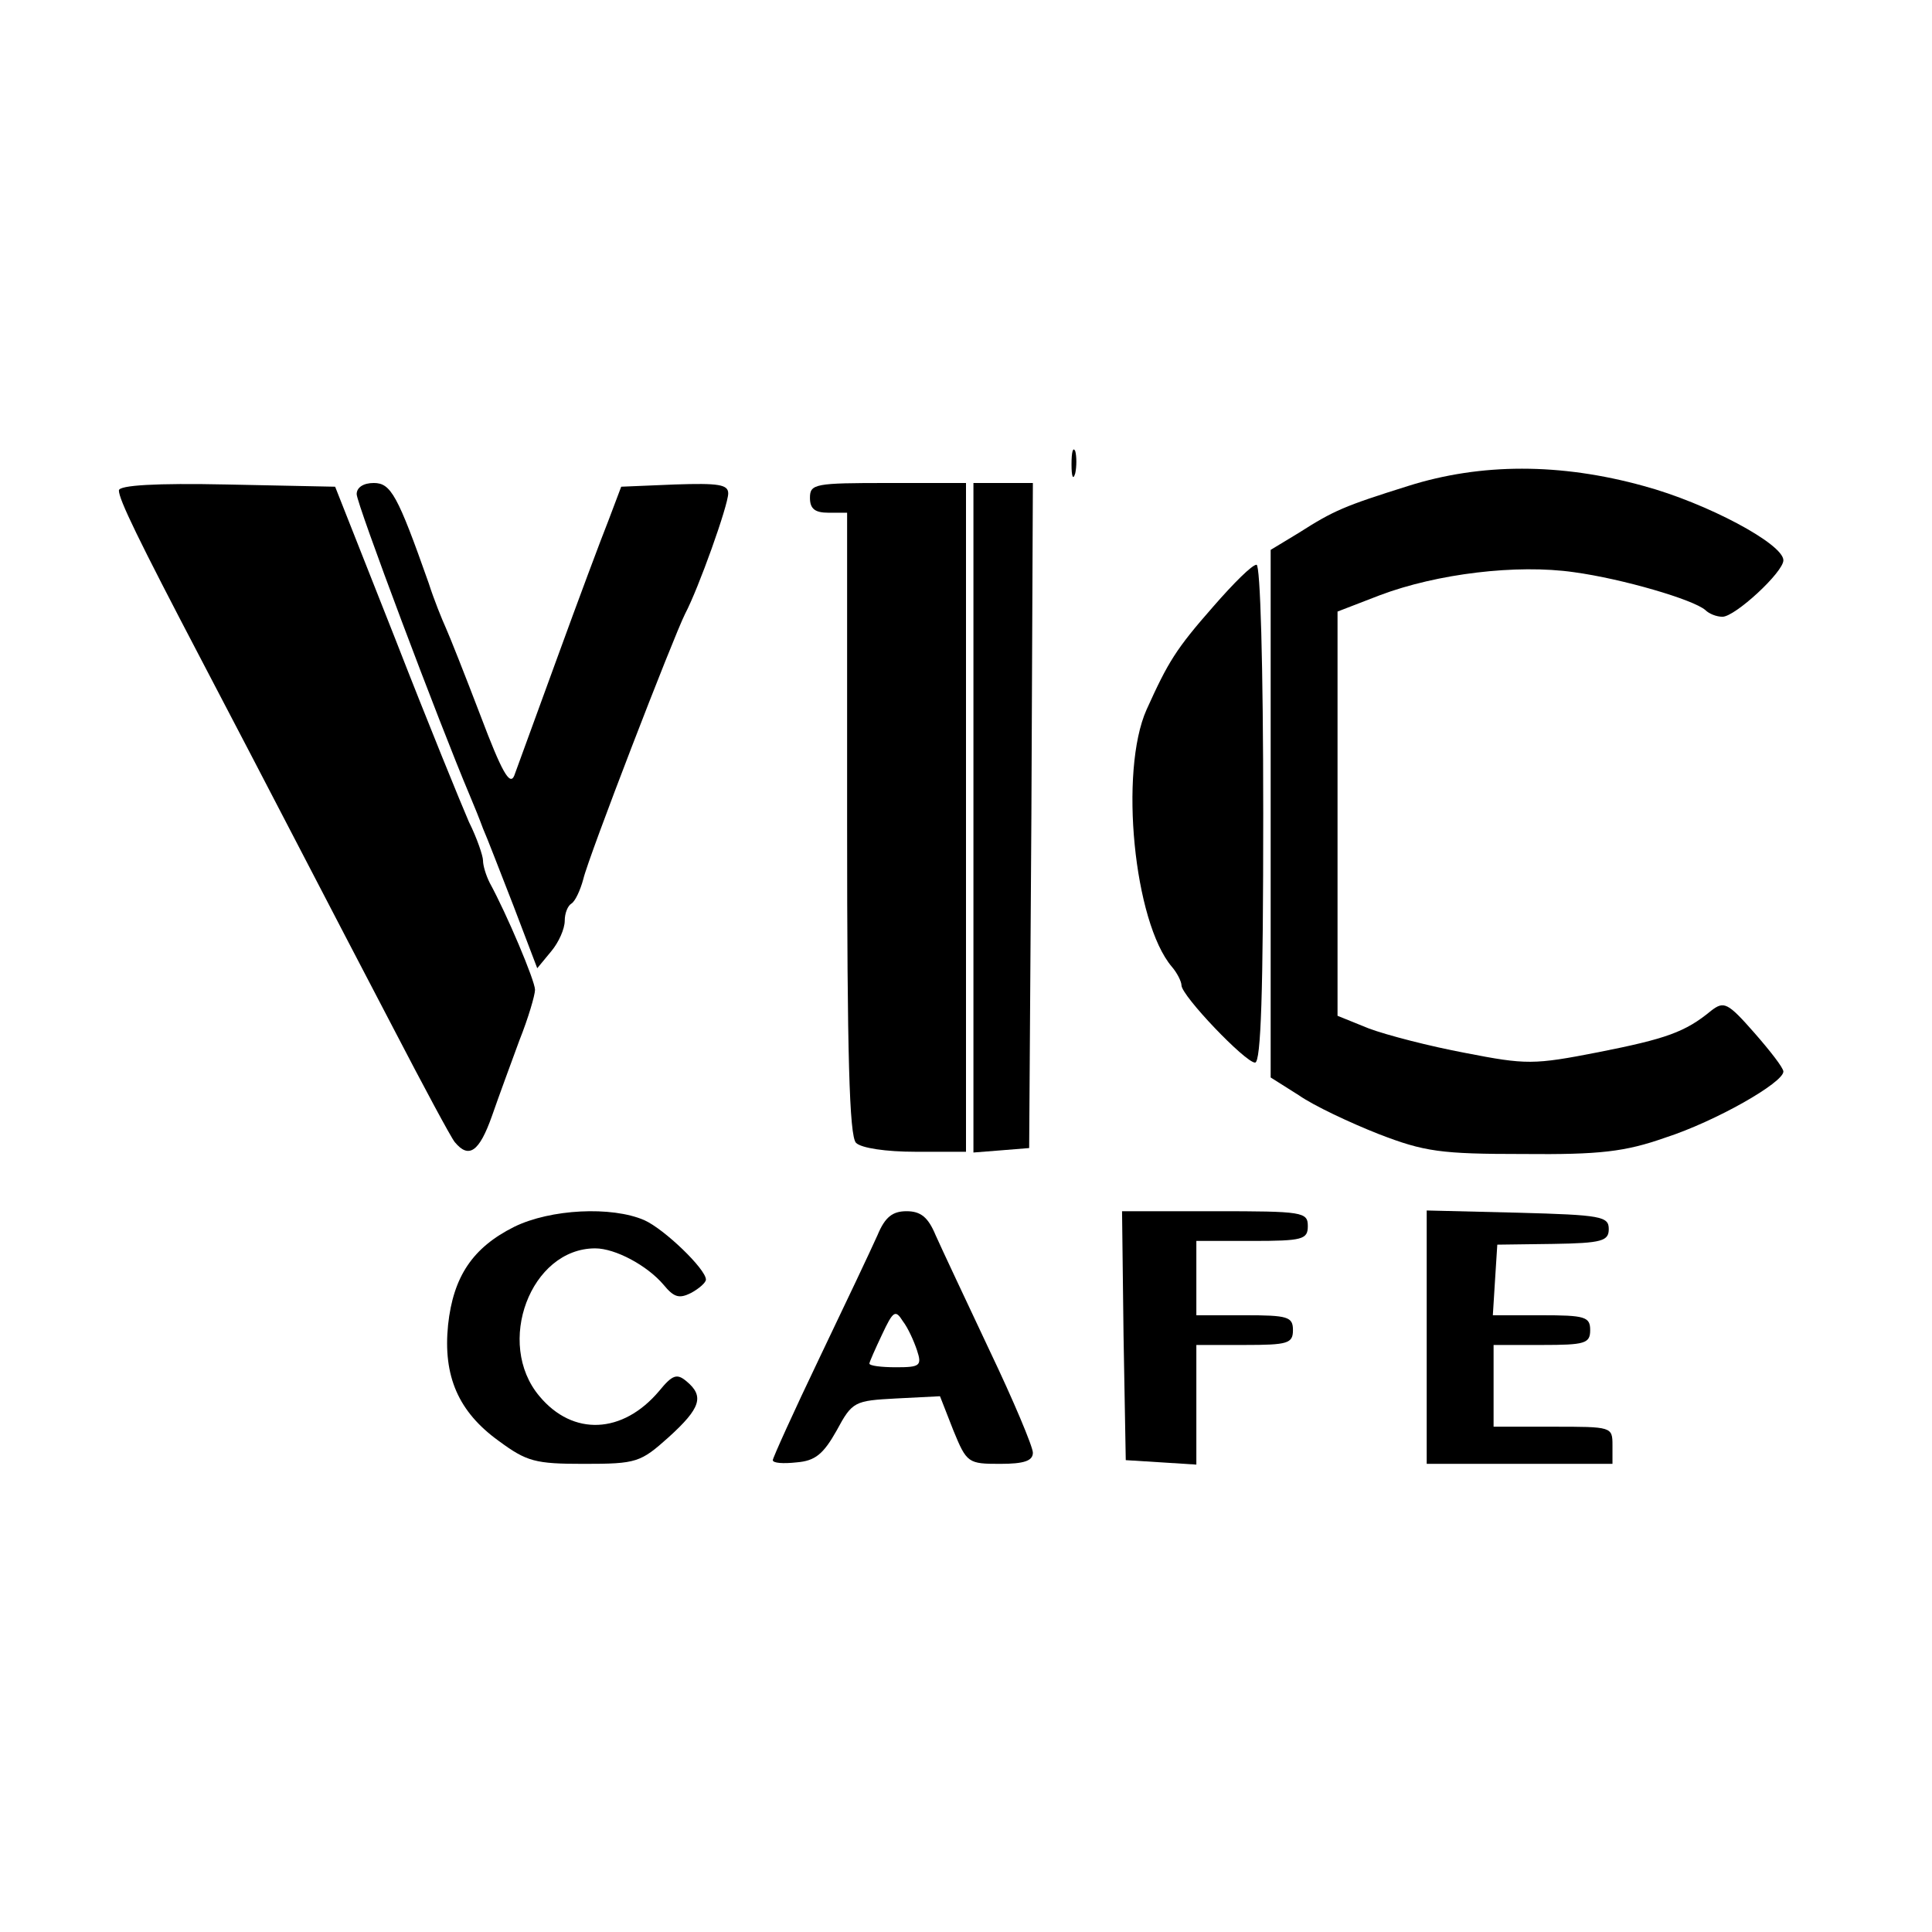
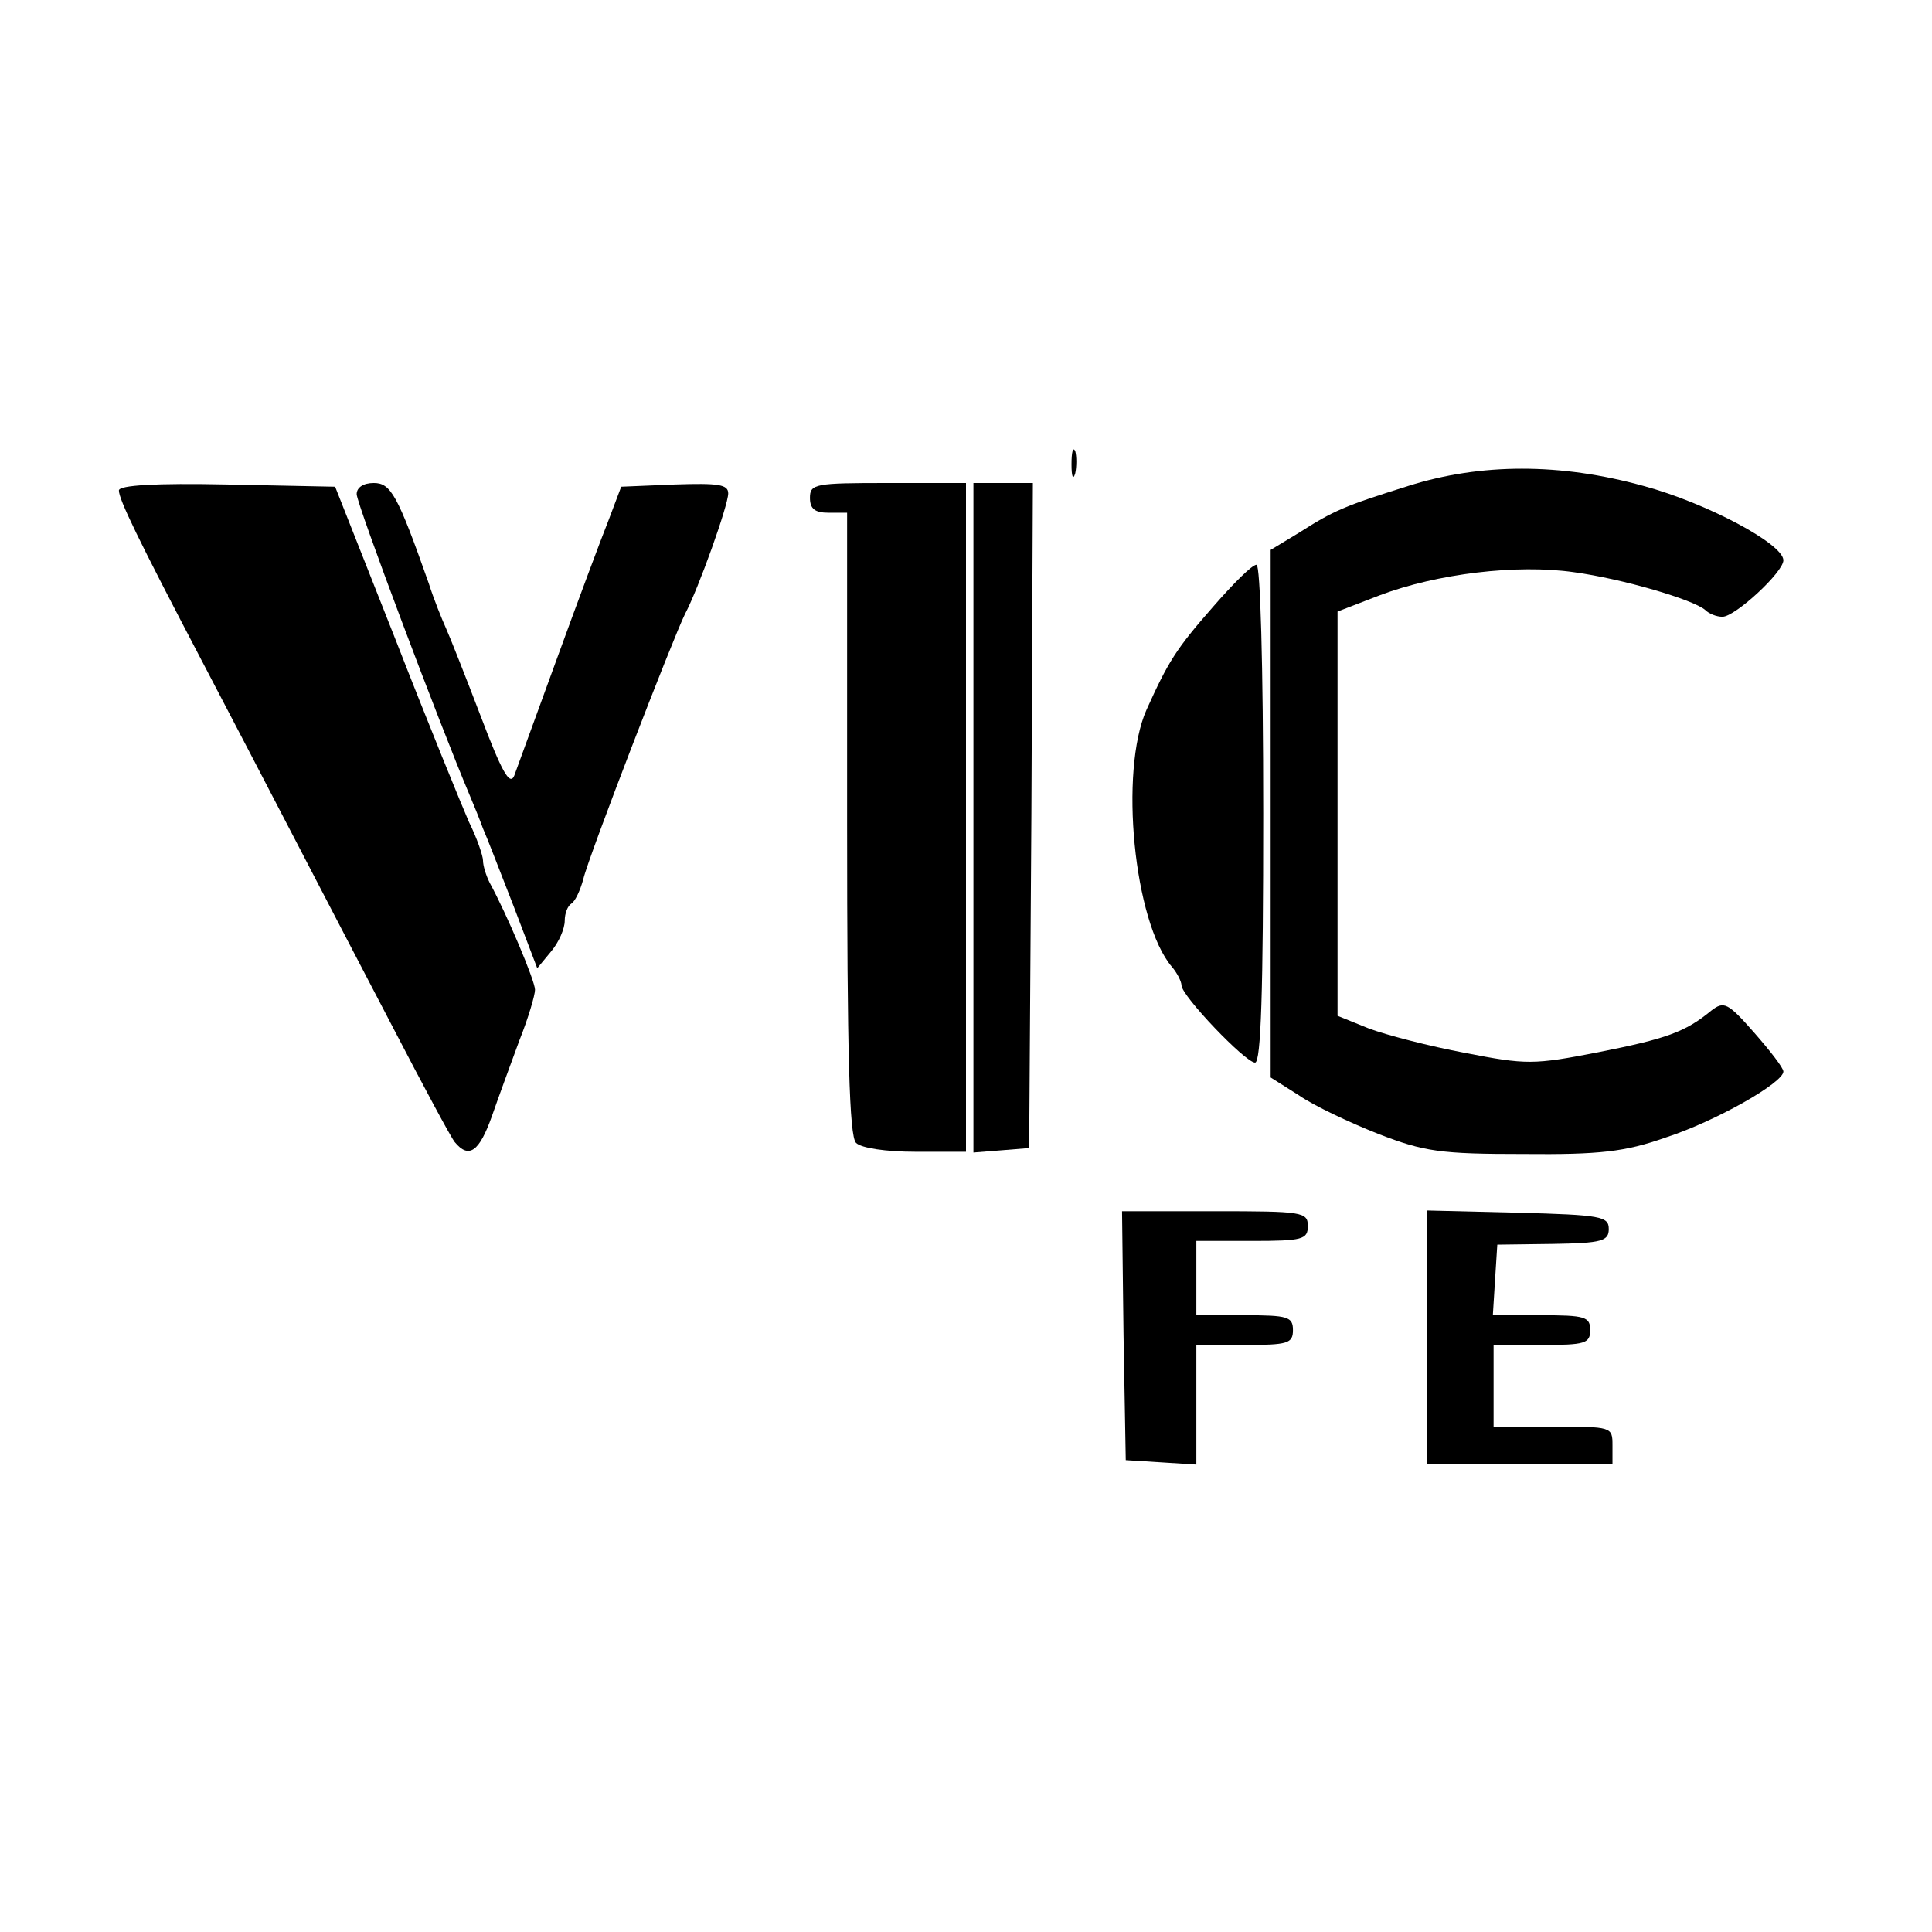
<svg xmlns="http://www.w3.org/2000/svg" version="1.0" width="260pt" height="260pt" viewBox="0 0 260 260" preserveAspectRatio="xMidYMid meet">
  <g transform="translate(0,260) scale(0.1,-0.1)" fill="#000000" stroke="none">
    <path d="M1442 1975 c0 -16 2 -22 5 -12 2 9 2 23 0 30 -3 6 -5 -1 -5 -18z" />
    <path d="M1895 1946 c-86 -27 -100 -33 -147 -63 l-38 -23 0 -355 0 -355 38 -24 c20 -14 69 -37 107 -52 62 -24 84 -27 195 -27 103 -1 137 3 191 22 68 22 159 74 159 89 0 5 -18 28 -39 52 -36 41 -41 43 -58 30 -35 -29 -61 -38 -152 -56 -87 -17 -97 -17 -179 -1 -48 9 -106 24 -130 33 l-42 17 0 272 0 272 57 22 c77 29 184 42 261 31 66 -9 161 -37 177 -51 5 -5 15 -9 23 -9 17 0 82 60 82 76 0 22 -103 77 -188 100 -112 31 -219 31 -317 0z" />
    <path d="M160 1940 c0 -12 25 -64 112 -230 86 -164 168 -323 258 -495 40 -77 77 -146 82 -152 19 -23 33 -13 50 35 9 26 26 72 37 102 12 30 21 61 21 68 0 12 -38 102 -61 144 -5 10 -9 23 -9 30 0 6 -8 30 -19 52 -10 23 -55 133 -99 246 l-81 205 -146 3 c-95 2 -145 -1 -145 -8z" />
    <path d="M480 1935 c0 -13 111 -308 152 -405 6 -14 14 -34 18 -45 5 -11 23 -58 41 -104 l32 -84 19 23 c10 12 18 30 18 41 0 10 4 20 9 23 5 3 12 18 16 33 7 30 121 325 137 357 18 34 58 146 58 162 0 12 -13 14 -72 12 l-72 -3 -17 -45 c-10 -25 -41 -108 -69 -185 -28 -77 -54 -148 -58 -159 -6 -14 -17 6 -45 80 -21 55 -42 108 -47 119 -5 11 -16 38 -23 60 -42 119 -51 135 -74 135 -14 0 -23 -6 -23 -15z" />
    <path d="M1090 1930 c0 -15 7 -20 25 -20 l25 0 0 -418 c0 -312 3 -421 12 -430 7 -7 40 -12 80 -12 l68 0 0 450 0 450 -105 0 c-98 0 -105 -1 -105 -20z" />
    <path d="M1310 1499 l0 -450 38 3 37 3 3 448 2 447 -40 0 -40 0 0 -451z" />
    <path d="M1633 1784 c-51 -58 -61 -75 -90 -139 -37 -83 -17 -286 34 -346 7 -8 13 -20 13 -25 0 -14 86 -104 99 -104 8 0 11 96 11 335 0 203 -4 335 -9 335 -6 0 -31 -25 -58 -56z" />
-     <path d="M692 949 c-56 -28 -82 -67 -89 -132 -7 -69 14 -117 68 -156 38 -28 49 -31 115 -31 71 0 76 2 114 36 43 39 48 55 24 75 -13 11 -19 9 -37 -13 -49 -58 -116 -61 -161 -7 -60 71 -12 199 75 199 27 0 70 -23 92 -49 14 -17 21 -19 37 -11 11 6 20 14 20 18 0 14 -56 68 -83 80 -44 19 -126 15 -175 -9z" />
-     <path d="M1181 938 c-8 -18 -43 -92 -78 -165 -35 -73 -63 -135 -63 -138 0 -4 14 -5 32 -3 25 2 36 11 54 43 21 39 24 40 80 43 l59 3 18 -46 c18 -44 20 -45 63 -45 32 0 44 4 44 15 0 8 -26 70 -58 137 -32 68 -65 138 -73 156 -10 24 -20 32 -39 32 -19 0 -29 -8 -39 -32z m53 -155 c7 -21 4 -23 -28 -23 -20 0 -36 2 -36 5 0 2 8 20 17 39 15 32 18 34 28 18 7 -9 15 -27 19 -39z" />
+     <path d="M692 949 z" />
    <path d="M1512 803 l3 -168 48 -3 47 -3 0 80 0 81 65 0 c58 0 65 2 65 20 0 18 -7 20 -65 20 l-65 0 0 50 0 50 75 0 c68 0 75 2 75 20 0 19 -7 20 -125 20 l-125 0 2 -167z" />
    <path d="M1920 800 l0 -170 125 0 125 0 0 25 c0 25 -1 25 -80 25 l-80 0 0 55 0 55 65 0 c58 0 65 2 65 20 0 18 -7 20 -66 20 l-65 0 3 48 3 47 75 1 c66 1 75 4 75 20 0 17 -10 19 -122 22 l-123 3 0 -171z" />
  </g>
</svg>